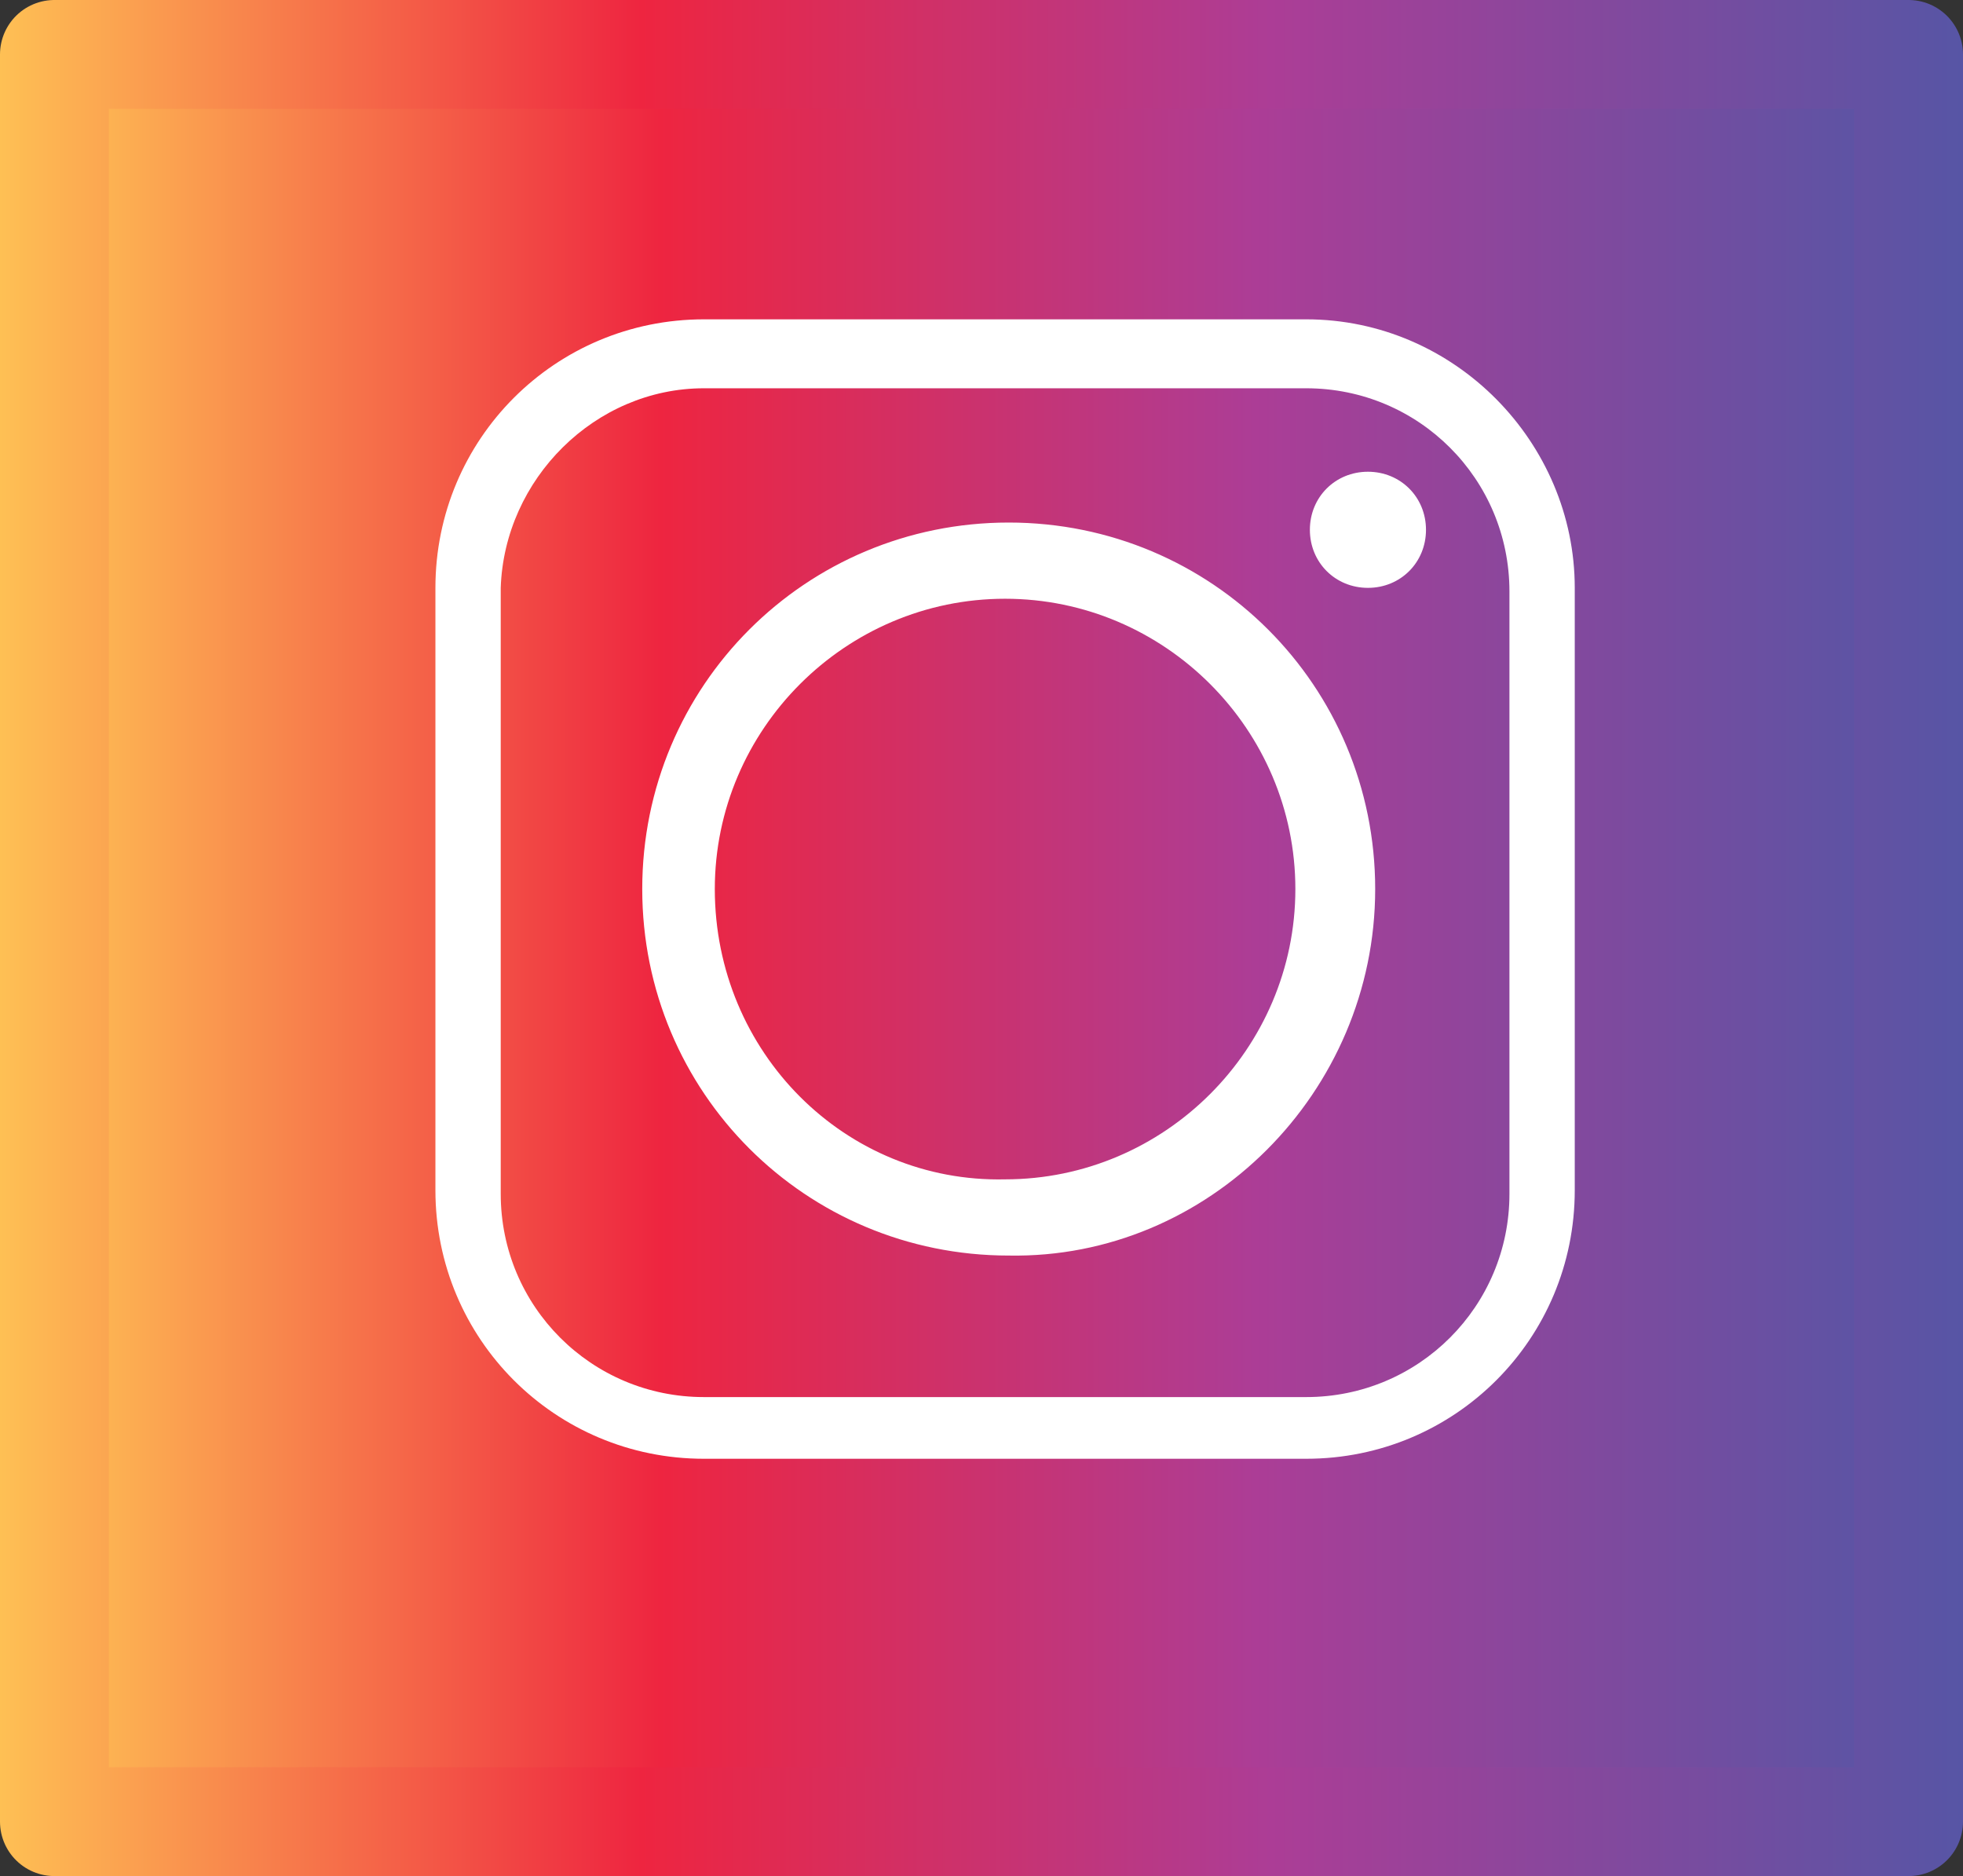
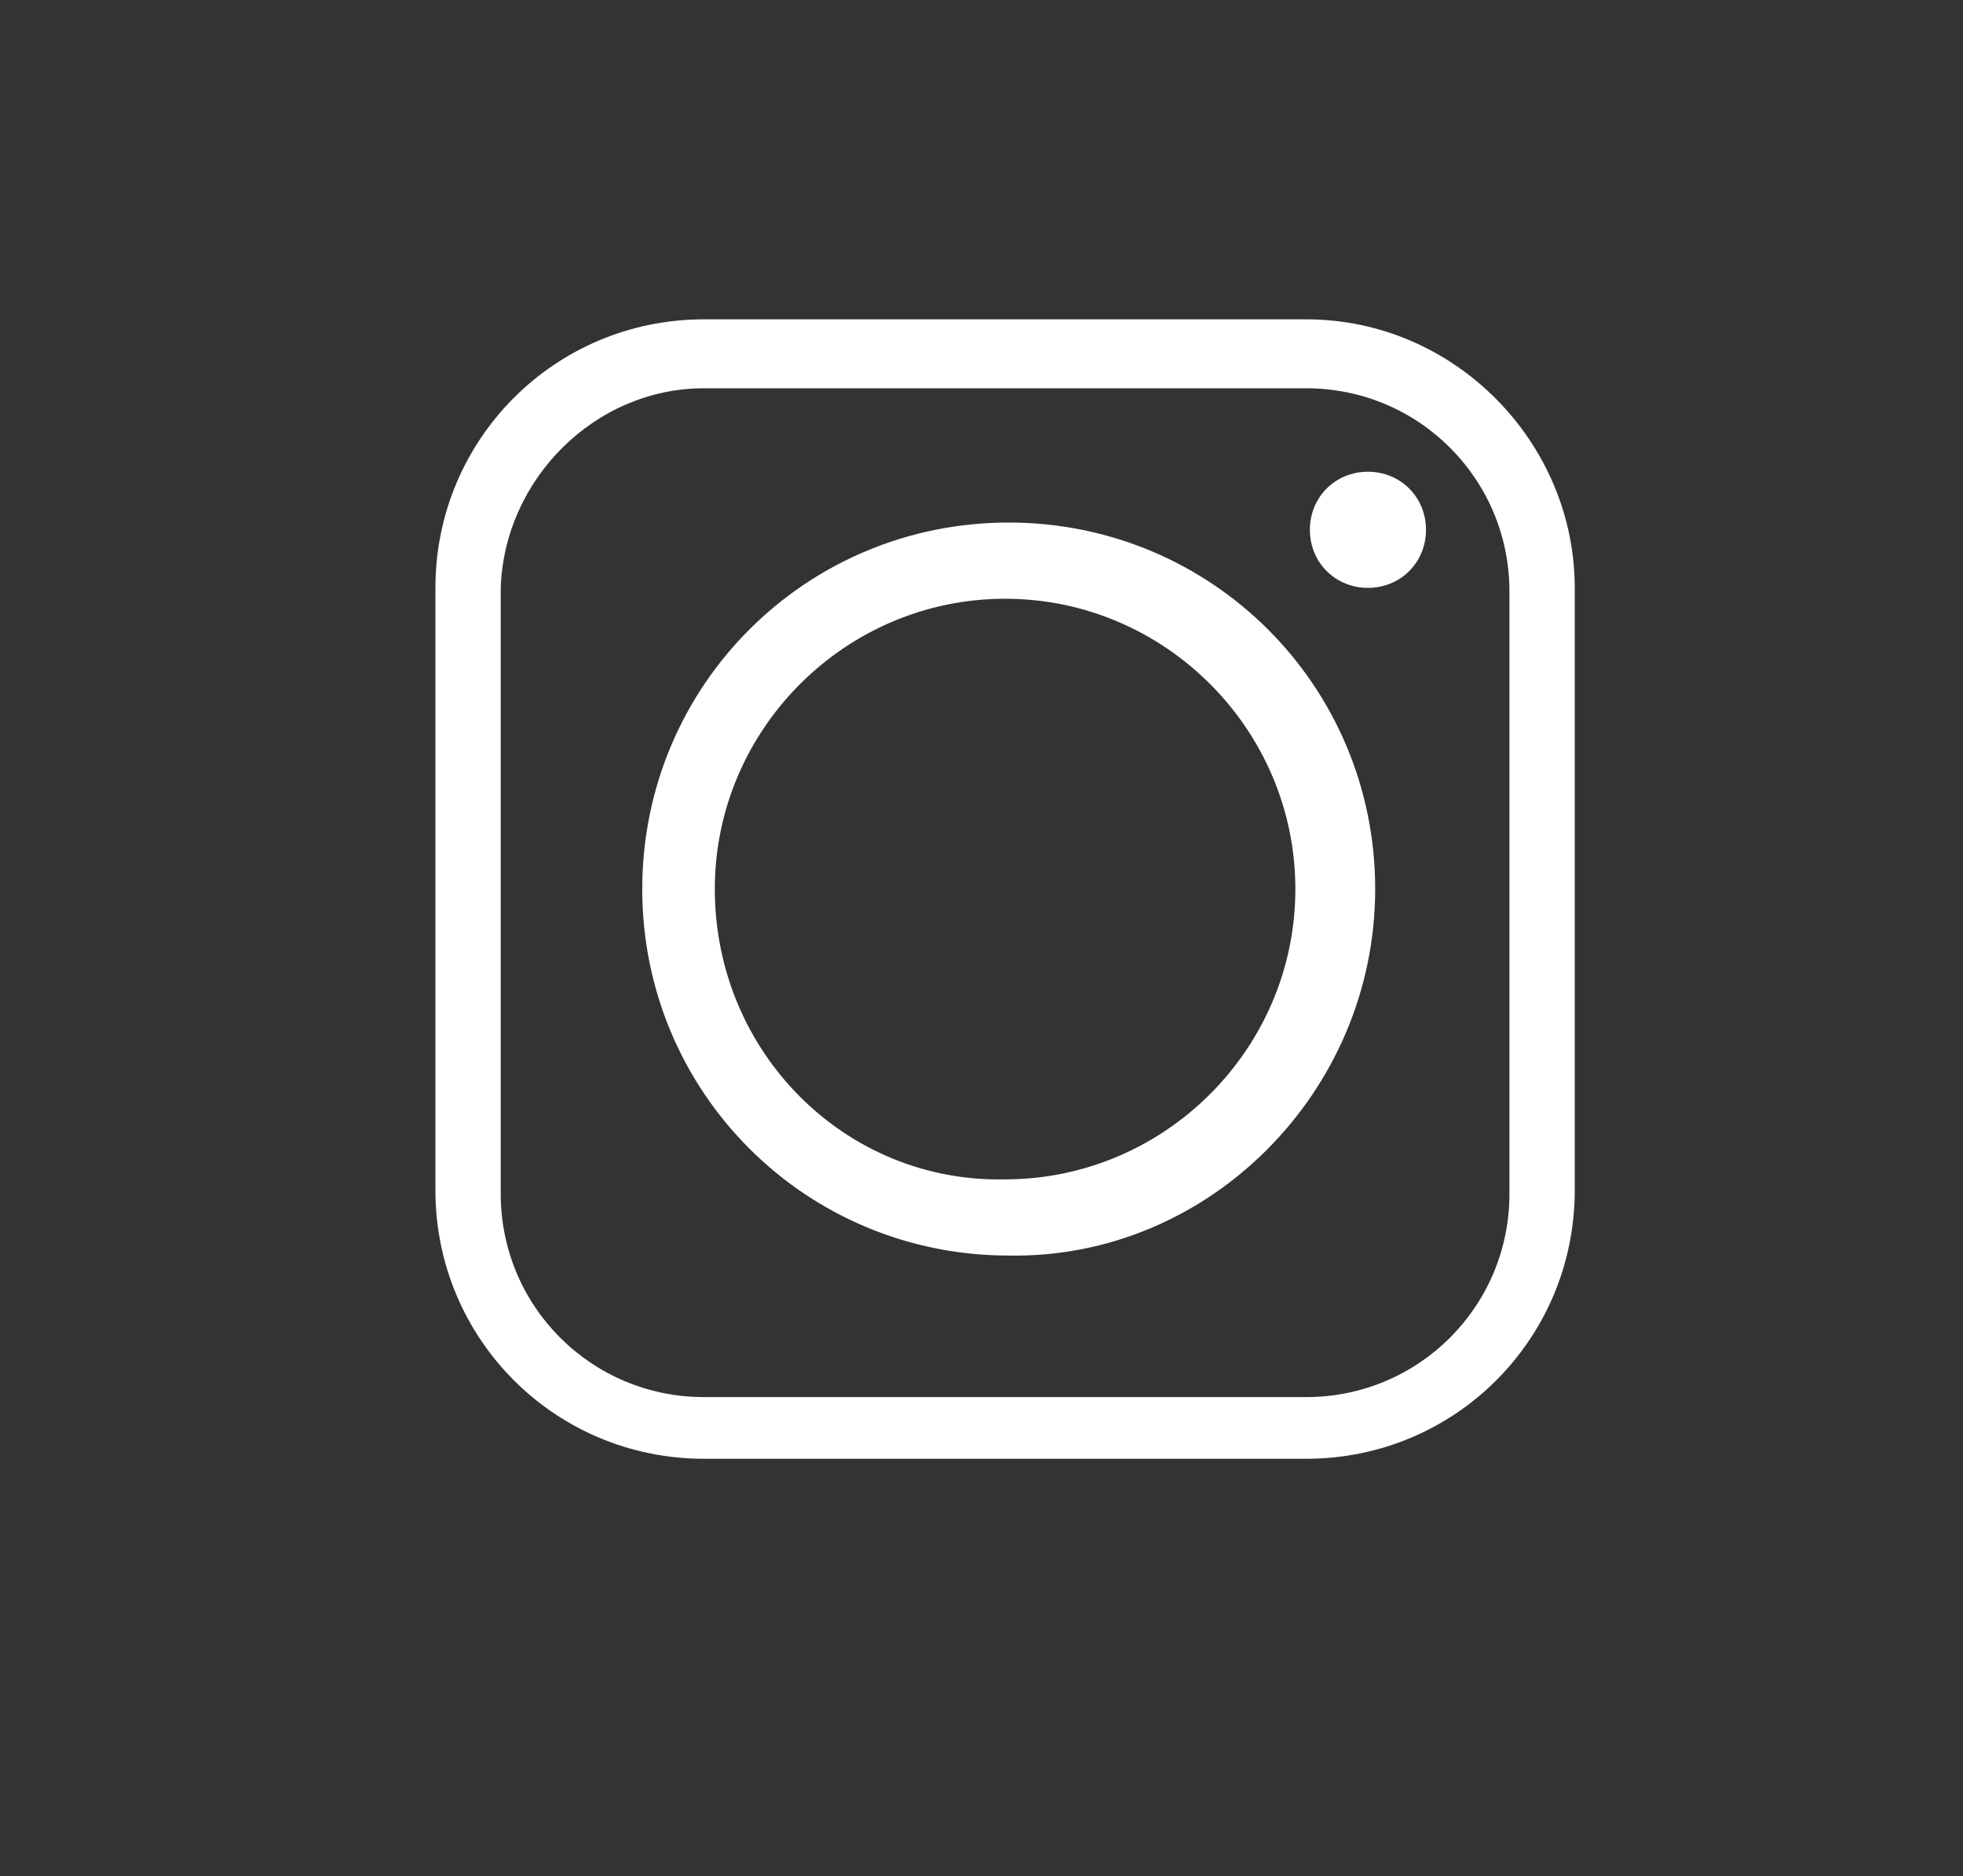
<svg xmlns="http://www.w3.org/2000/svg" version="1.1" id="Layer_1" x="0px" y="0px" viewBox="0 0 54.1 51.7" style="enable-background:new 0 0 54.1 51.7;" xml:space="preserve">
  <rect x="0" y="0" width="54.1" height="51.7" fill="#333333" stroke="none" />
  <style type="text/css">
	
		.st0{fill:url(#XMLID_37_);stroke:url(#XMLID_38_);stroke-width:3;stroke-linecap:round;stroke-linejoin:round;stroke-miterlimit:10;}
	.st1{fill-rule:evenodd;clip-rule:evenodd;fill:#FFFFFF;}
</style>
  <g id="XMLID_22_">
    <linearGradient id="XMLID_37_" gradientUnits="userSpaceOnUse" x1="1.5" y1="25.875" x2="52.568" y2="25.875">
      <stop offset="0" style="stop-color:#FEC054" />
      <stop offset="0.327" style="stop-color:#EE2540" />
      <stop offset="0.648" style="stop-color:#AC3D96" />
      <stop offset="1" style="stop-color:#5755A5" />
    </linearGradient>
    <linearGradient id="XMLID_38_" gradientUnits="userSpaceOnUse" x1="0" y1="25.875" x2="54.068" y2="25.875">
      <stop offset="0" style="stop-color:#FEC054" />
      <stop offset="0.327" style="stop-color:#EE2540" />
      <stop offset="0.648" style="stop-color:#AC3D96" />
      <stop offset="1" style="stop-color:#5755A5" />
    </linearGradient>
-     <rect id="XMLID_14_" x="1.5" y="1.5" class="st0" width="51.1" height="48.7" />
    <g id="XMLID_23_">
      <path id="XMLID_24_" class="st1" d="M37.9,24.5c0-5.6-4.5-10.1-10.1-10.1c-5.6,0-10.1,4.5-10.1,10.1c0,5.6,4.5,10.1,10.1,10.1    C33.3,34.7,37.9,30.1,37.9,24.5L37.9,24.5z M37.7,13c-0.9,0-1.6,0.7-1.6,1.6c0,0.9,0.7,1.6,1.6,1.6c0.9,0,1.6-0.7,1.6-1.6    C39.3,13.7,38.6,13,37.7,13L37.7,13z M19.4,10.7H36c3.1,0,5.6,2.5,5.6,5.6v16.6c0,3.1-2.5,5.6-5.6,5.6H19.4    c-3.1,0-5.6-2.5-5.6-5.6V16.2C13.9,13.2,16.4,10.7,19.4,10.7L19.4,10.7z M36,8.8H19.4c-4.1,0-7.4,3.3-7.4,7.4v16.6    c0,4.1,3.3,7.4,7.4,7.4H36c4.1,0,7.4-3.3,7.4-7.4V16.2C43.4,12.2,40.1,8.8,36,8.8L36,8.8z M19.7,24.5c0-4.4,3.6-8,8-8    c4.4,0,8,3.6,8,8c0,4.4-3.6,8-8,8C23.3,32.6,19.7,29,19.7,24.5L19.7,24.5z" />
    </g>
  </g>
</svg>